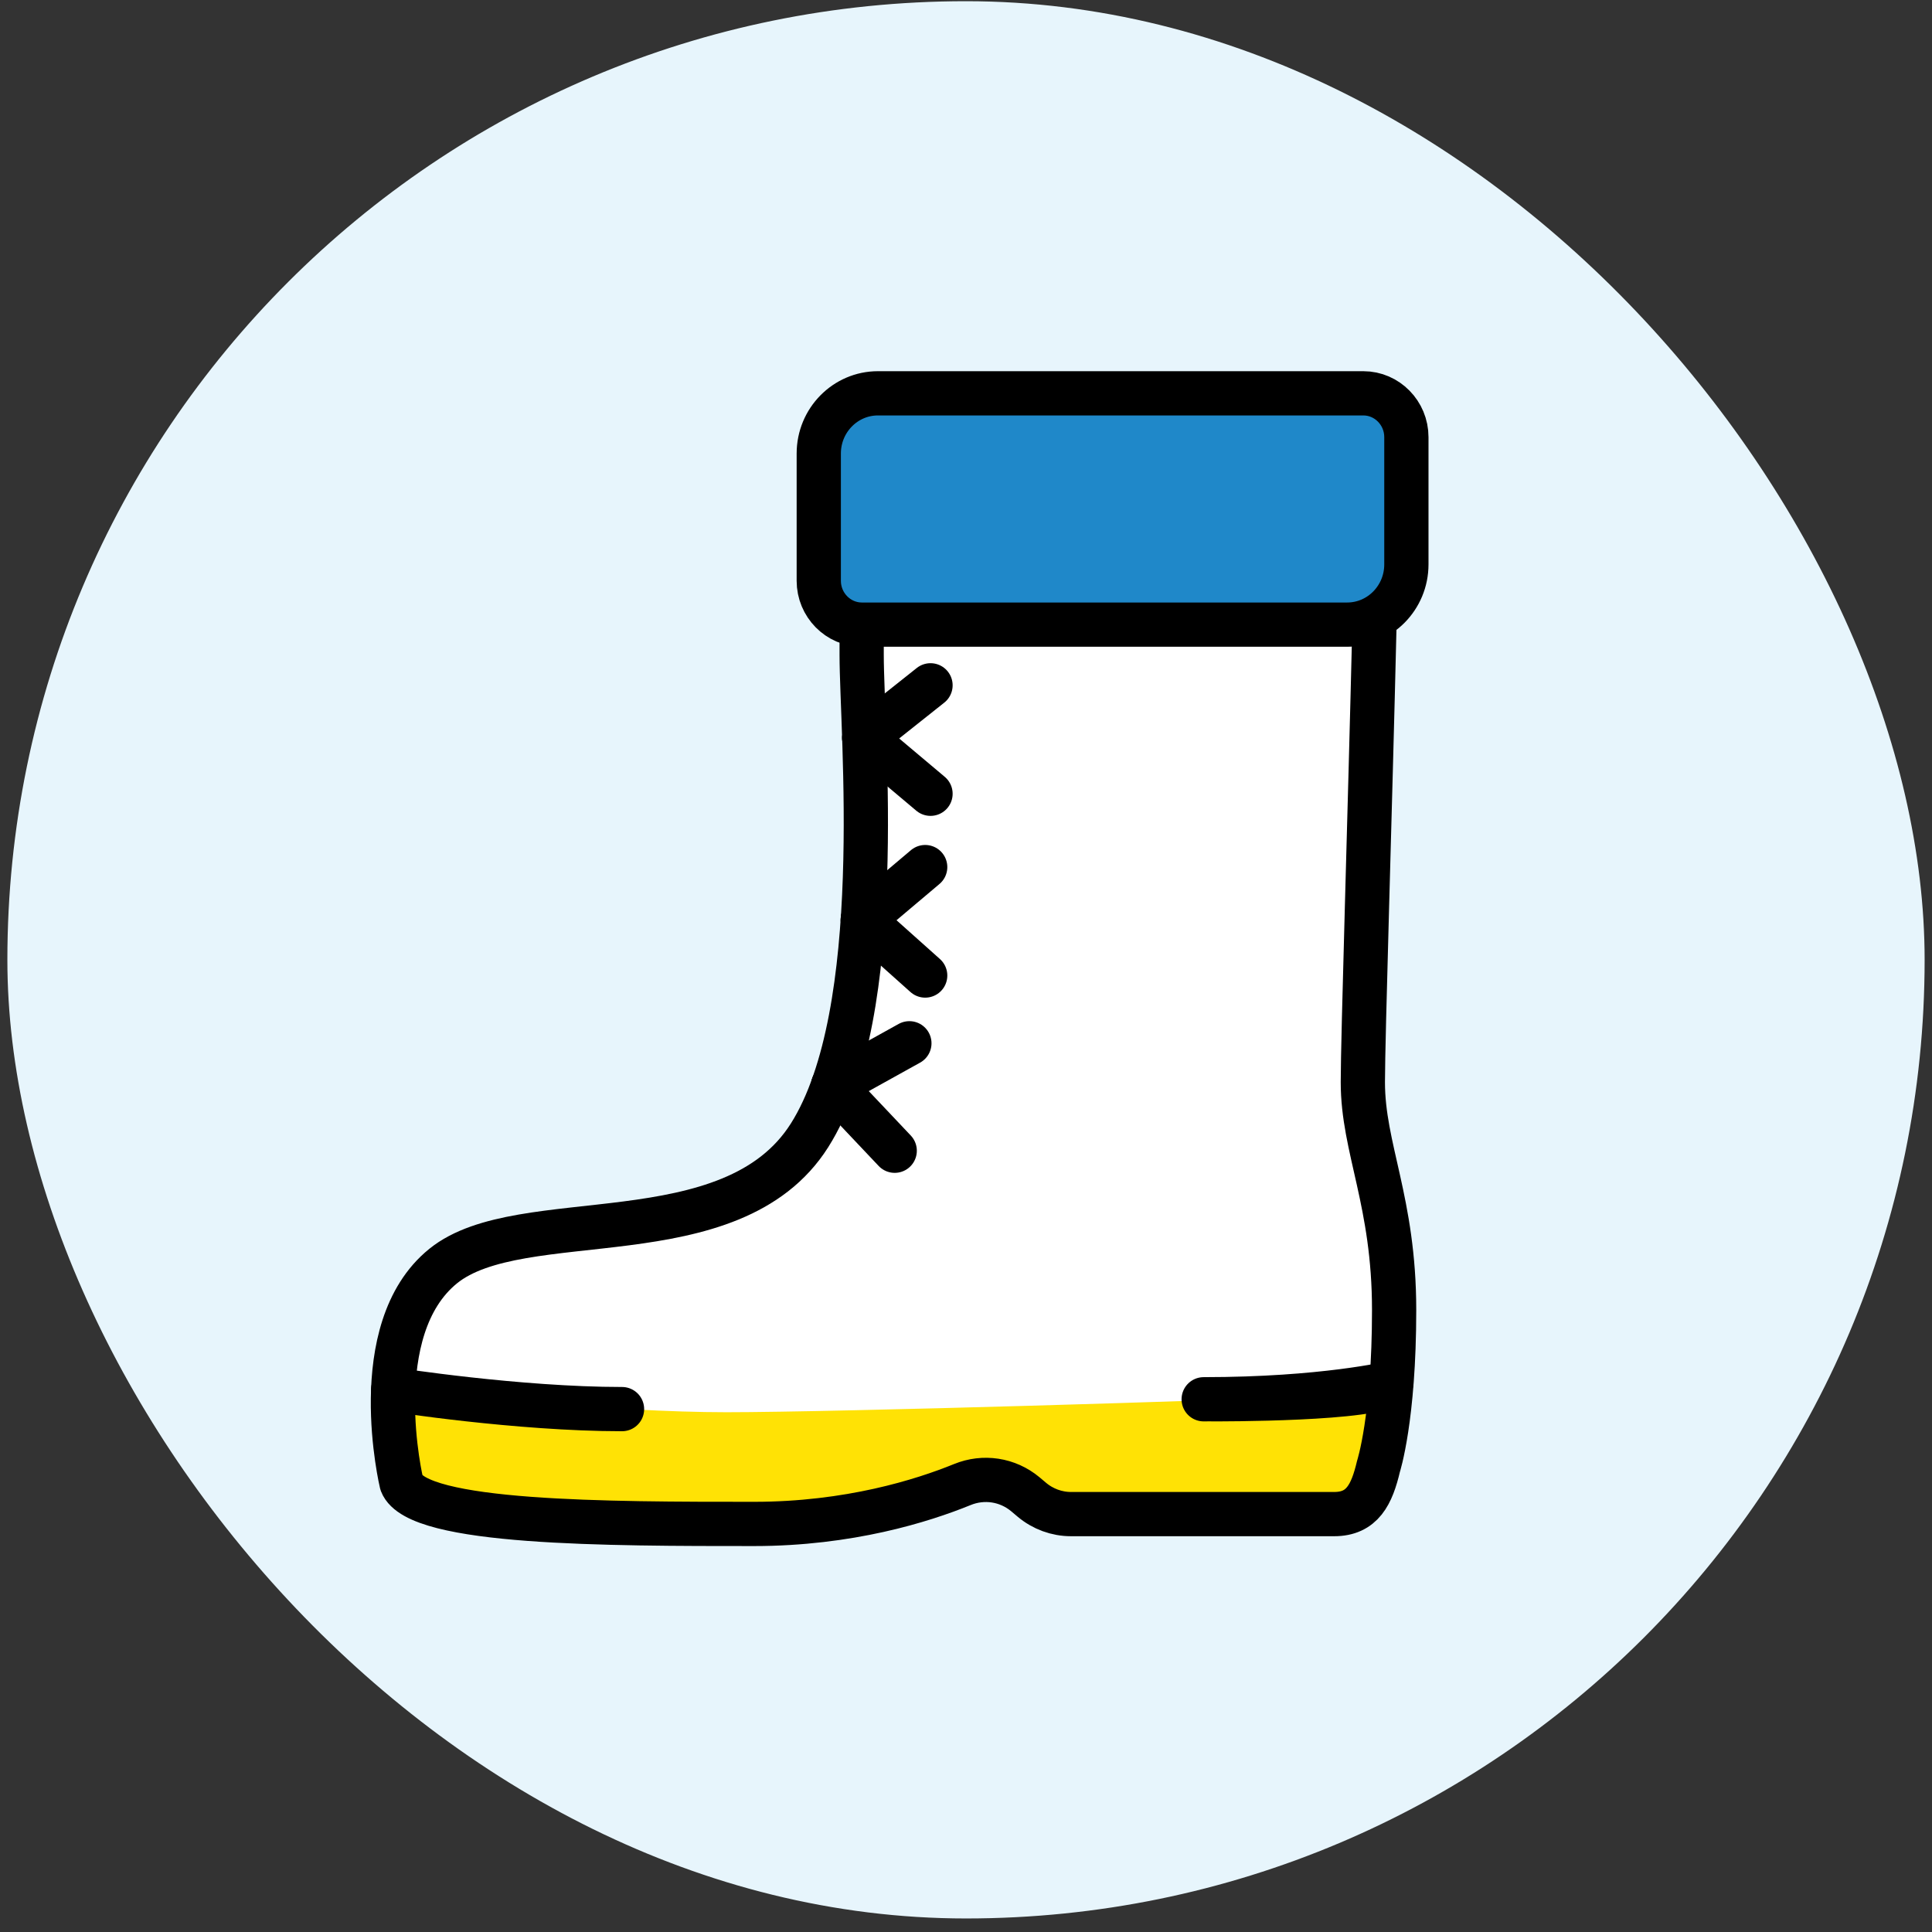
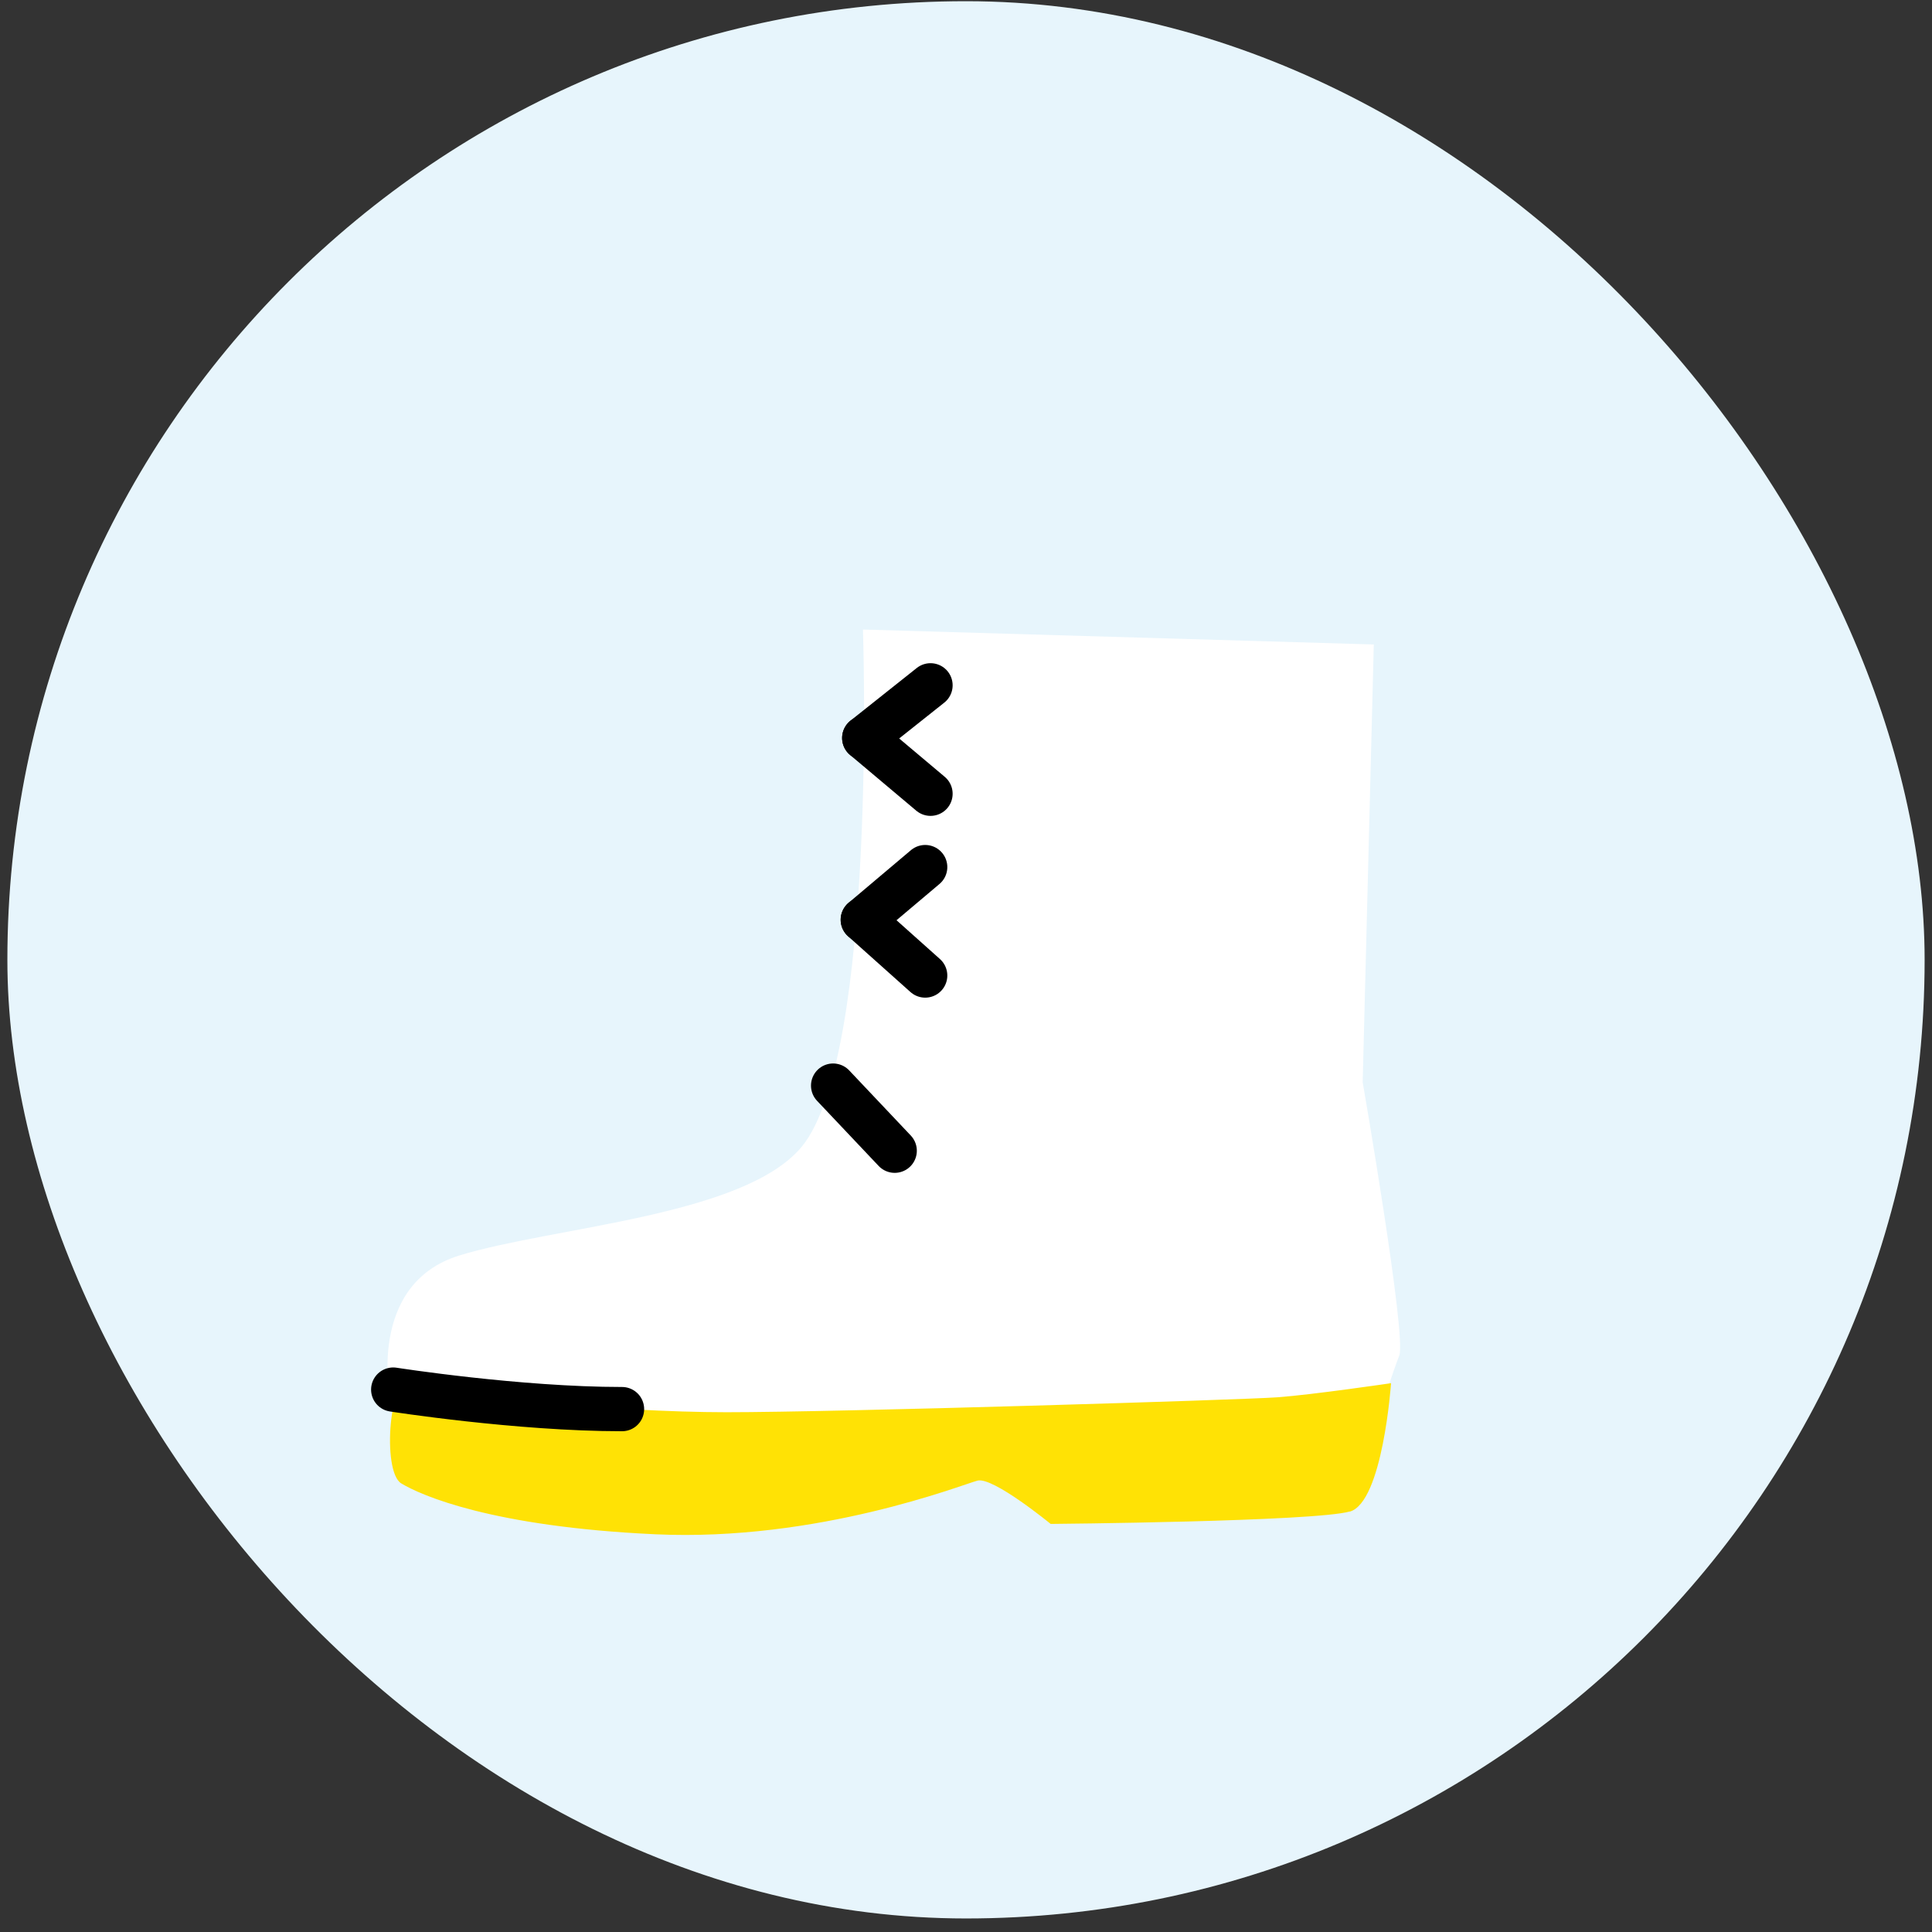
<svg xmlns="http://www.w3.org/2000/svg" width="131" height="131" viewBox="0 0 131 131" fill="none">
  <rect x="0" y="0" width="131" height="131" fill="#333333" stroke="none" />
  <rect x="0.5" y="0.082" width="130" height="130" rx="65" fill="#E7F5FC" />
  <g clip-path="url(#clip0_648_2916)">
    <path d="M93.151 43.687L92.397 73.376C92.397 73.376 95.382 90.595 94.879 91.908C94.376 93.22 93.807 95.033 93.807 95.033L41.007 96.09L26.465 94.878C26.465 94.878 24.814 87.069 31.167 85.122C37.519 83.176 50.443 82.475 54.358 77.759C59.497 71.552 58.513 42.686 58.513 42.686L93.162 43.699L93.151 43.687Z" fill="white" />
    <path d="M91.533 102.486C89.117 103.176 71.24 103.331 71.24 103.331C71.24 103.331 67.325 100.117 66.276 100.395C65.226 100.673 55.473 104.544 44.419 104.032C33.364 103.521 28.553 101.396 27.209 100.584C25.864 99.772 26.421 92.964 27.898 93.787C29.374 94.611 41.751 95.756 49.252 95.756C56.752 95.756 84.185 94.922 86.613 94.744C89.04 94.566 94.321 93.787 94.321 93.787C94.321 93.787 93.763 101.863 91.522 102.497L91.533 102.486Z" fill="#FFE205" />
-     <path d="M58.425 42.364C58.425 43.12 58.425 43.799 58.425 44.399C58.425 49.672 60.196 68.593 54.893 76.98C49.59 85.367 35.343 81.563 30.052 85.845C24.727 90.15 27.23 100.573 27.23 100.573C28.291 103.331 41.237 103.331 51.132 103.331C57.561 103.331 62.547 101.763 65.248 100.662C66.691 100.072 68.32 100.317 69.523 101.318L69.971 101.696C70.715 102.319 71.655 102.664 72.617 102.664H90.462C92.375 102.664 93.02 101.329 93.468 99.427C93.468 99.427 94.529 96.179 94.529 88.826C94.529 81.474 92.408 77.87 92.408 73.376C92.408 70.362 92.889 55.234 93.195 42.353" stroke="black" stroke-width="3" stroke-linecap="round" stroke-linejoin="round" />
    <path d="M26.662 94.221C26.662 94.221 35.114 95.545 42.177 95.545" stroke="black" stroke-width="3" stroke-linecap="round" stroke-linejoin="round" />
-     <path d="M82.174 94.878C82.556 94.878 93.392 94.911 94.332 93.776C94.332 93.776 89.74 94.878 81.616 94.878" stroke="black" stroke-width="3" stroke-linecap="round" stroke-linejoin="round" />
-     <path d="M59.529 26.669H92.441C94.048 26.669 95.36 28.003 95.36 29.639V38.27C95.36 40.528 93.556 42.353 91.347 42.353H58.436C56.829 42.353 55.517 41.018 55.517 39.383V30.751C55.517 28.493 57.321 26.669 59.529 26.669Z" fill="#1F88C9" stroke="black" stroke-width="3" stroke-linecap="round" stroke-linejoin="round" />
    <path d="M58.6 50.039L63.094 46.468" stroke="black" stroke-width="3" stroke-linecap="round" stroke-linejoin="round" />
    <path d="M58.6 50.039L63.094 53.821" stroke="black" stroke-width="3" stroke-linecap="round" stroke-linejoin="round" />
    <path d="M58.502 62.364L62.733 58.793" stroke="black" stroke-width="3" stroke-linecap="round" stroke-linejoin="round" />
    <path d="M58.502 62.364L62.733 66.146" stroke="black" stroke-width="3" stroke-linecap="round" stroke-linejoin="round" />
-     <path d="M56.49 73.61L61.661 70.74" stroke="black" stroke-width="3" stroke-linecap="round" stroke-linejoin="round" />
    <path d="M56.49 73.61L60.666 78.026" stroke="black" stroke-width="3" stroke-linecap="round" stroke-linejoin="round" />
  </g>
  <defs>
    <clipPath id="clip0_648_2916">
      <rect width="72" height="80" fill="white" transform="translate(25 25)" />
    </clipPath>
  </defs>
</svg>